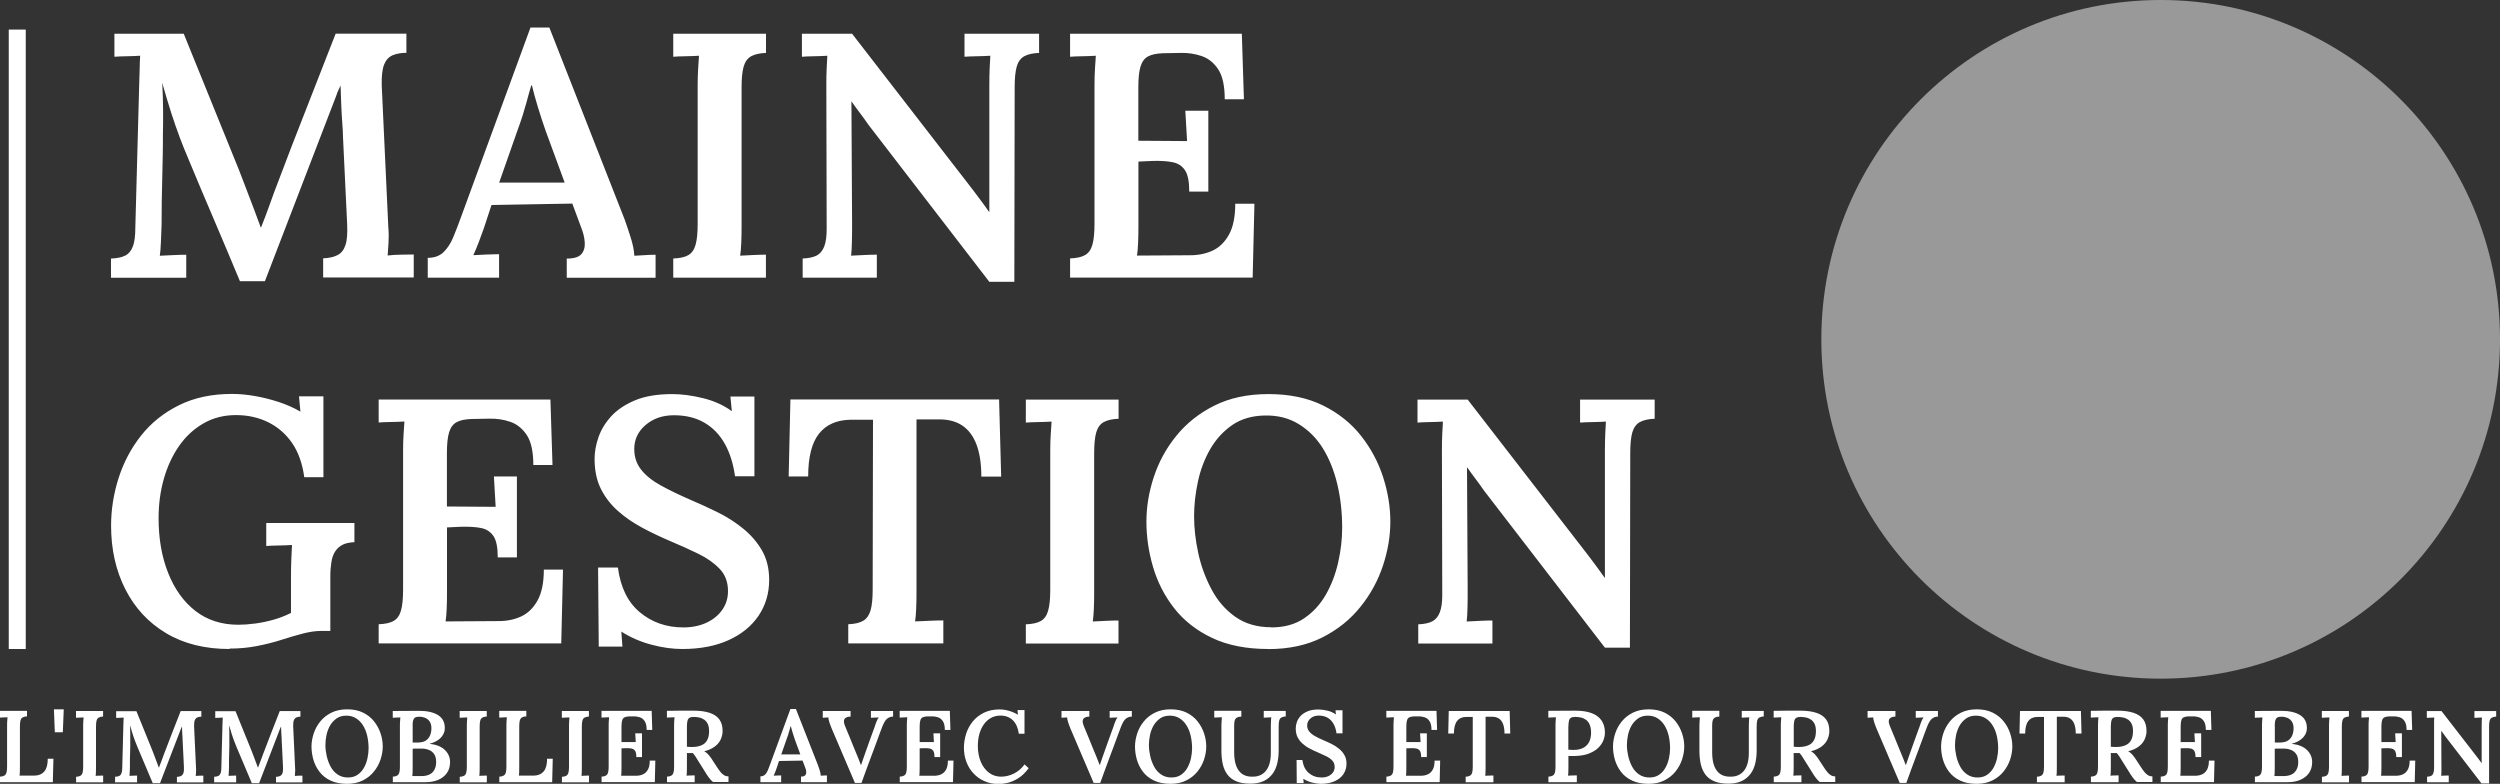
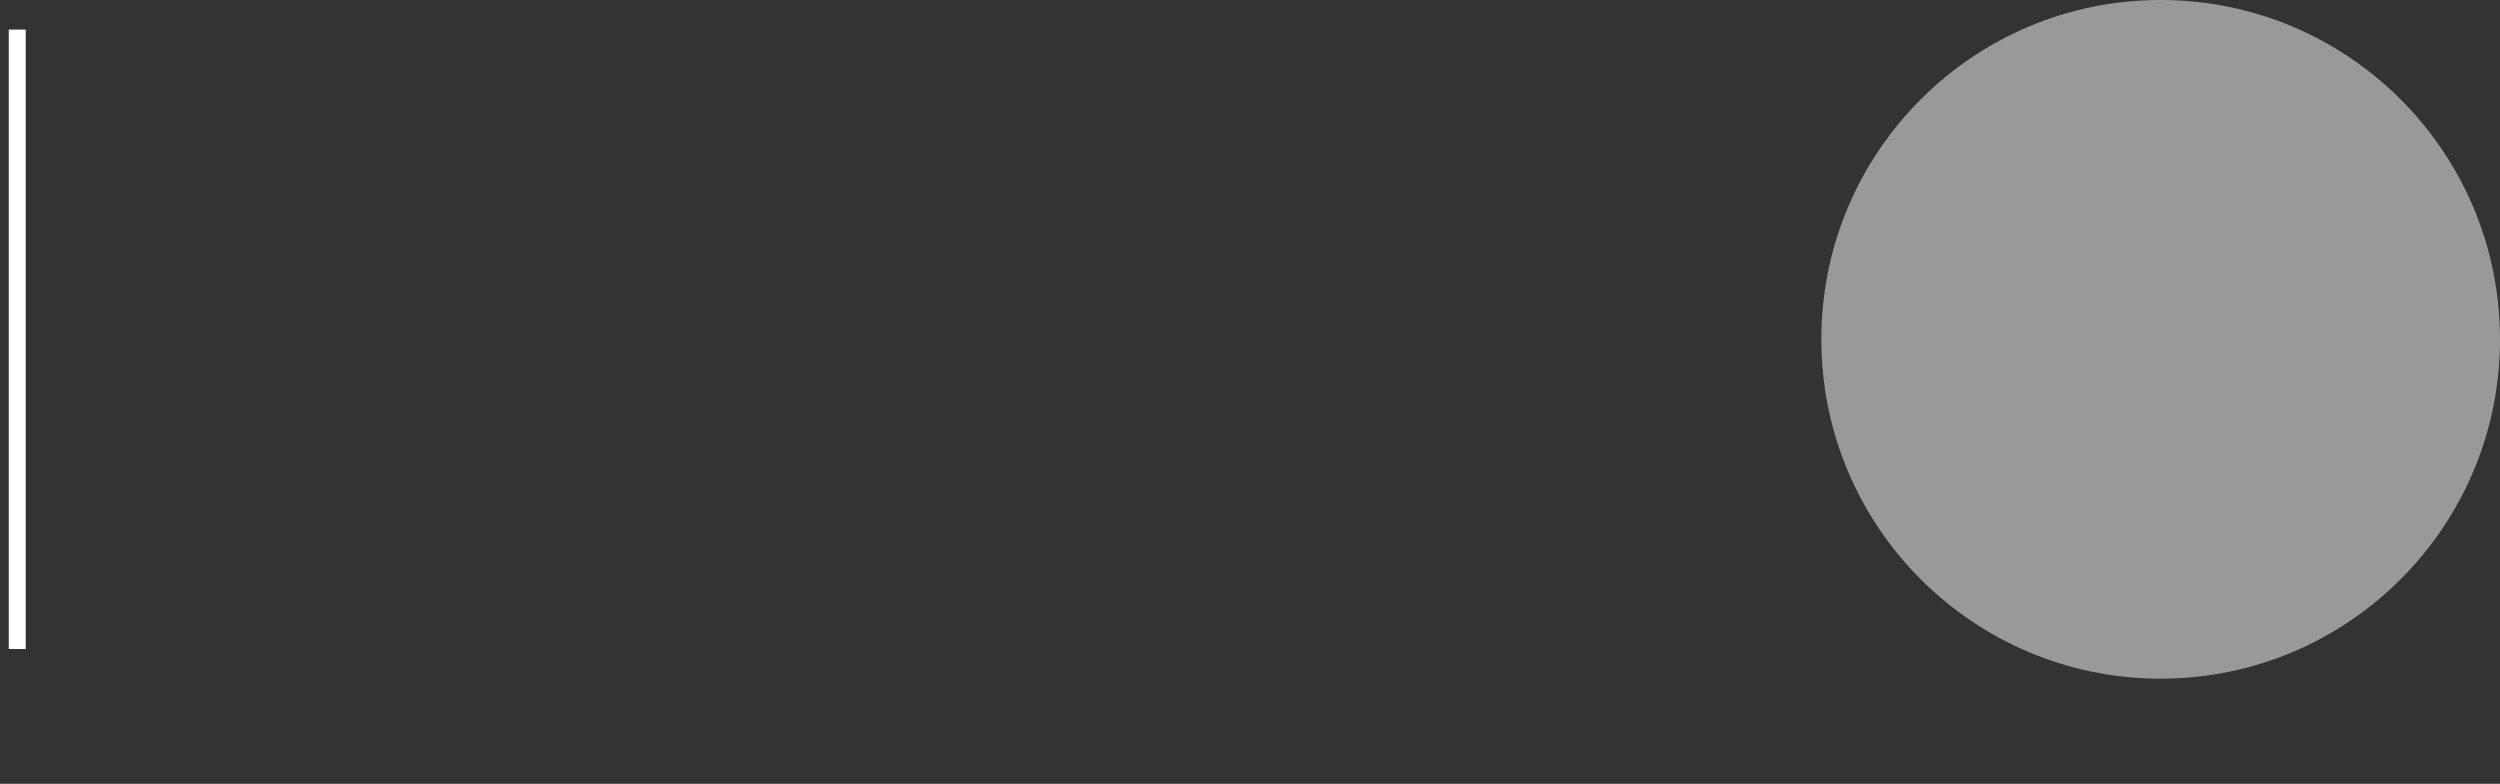
<svg xmlns="http://www.w3.org/2000/svg" id="Calque_2" viewBox="0 0 300 94.06">
  <rect x="0" y="0" width="300" height="94.06" fill="#333333" stroke="none" />
  <defs>
    <style>.cls-1{fill:#fff;}.cls-2{opacity:.5;}</style>
  </defs>
  <g id="Calque_1-2">
-     <path id="id-D6z1nYkh12" class="cls-1" d="M31.8,33.74h-3.01c-1.03-2.48-2.07-4.94-3.11-7.38-1.05-2.44-2.08-4.9-3.11-7.38h0c-.28-.64-.6-1.44-.96-2.38-.36-.95-.72-1.99-1.09-3.14-.36-1.14-.71-2.31-1.05-3.51h0c.06,1.14.09,2.22.1,3.24.01,1.02,0,2-.02,2.95h0c0,.75,0,1.57-.02,2.47s-.03,1.81-.06,2.76c-.03.95-.05,1.9-.06,2.86-.01.96-.02,1.89-.02,2.78h0c-.03.7-.06,1.38-.08,2.05-.03.67-.07,1.21-.13,1.63h0c.5-.03,1.07-.06,1.69-.08.63-.03,1.12-.04,1.48-.04h0v2.76h-9.03v-2.3c.72-.03,1.3-.15,1.71-.36.42-.21.72-.58.92-1.11.2-.53.29-1.28.29-2.26h0l.46-17.01c.03-.7.05-1.37.06-2.01.01-.64.03-1.17.06-1.59h0c-.45.03-.98.05-1.59.06-.61.01-1.11.03-1.5.06h0v-2.76h8.32l6.61,16.3c.28.72.58,1.5.9,2.34.32.84.63,1.66.94,2.47s.57,1.52.79,2.13h.04c.36-.89.71-1.82,1.05-2.78s.67-1.86,1-2.7h0c1.11-2.95,2.25-5.9,3.41-8.84,1.16-2.94,2.32-5.92,3.49-8.93h8.49v2.3c-.64,0-1.19.1-1.65.29-.46.2-.8.56-1.02,1.11-.22.54-.32,1.39-.29,2.53h0l.79,17.01c.06.67.06,1.31.02,1.92-.04.61-.08,1.1-.1,1.46h0c.47-.06,1.02-.09,1.65-.1.63-.01,1.12-.02,1.48-.02h0v2.76h-10.87v-2.3c.7-.03,1.27-.15,1.71-.38.45-.22.77-.62.96-1.19.2-.57.26-1.41.21-2.53h0l-.5-10.49c0-.36-.03-.89-.08-1.59s-.1-1.45-.13-2.26c-.03-.81-.06-1.57-.08-2.3h0c-.08.2-.17.39-.27.59s-.17.39-.23.59h0l-8.57,22.28ZM59.9,33.32h-8.57v-2.38c.78,0,1.41-.22,1.88-.67.47-.45.86-1.04,1.17-1.78.31-.74.63-1.57.96-2.49h0L63.66,3.3h2.26l9.07,23.12c.17.47.39,1.14.67,2.01.28.86.43,1.62.46,2.26h0c.47-.03.93-.06,1.38-.08.45-.03.84-.04,1.17-.04h0v2.76h-10.66v-2.3c.86,0,1.45-.18,1.76-.54.31-.36.44-.84.4-1.42-.04-.59-.19-1.18-.44-1.8h0l-1.05-2.84-9.7.17-.92,2.8c-.17.47-.36,1.01-.59,1.61s-.45,1.14-.67,1.61h0c.5-.03,1.05-.06,1.65-.08s1.08-.04,1.44-.04h0v2.84ZM62.16,15.47l-2.26,6.44h7.86l-2.26-6.15c-.33-.95-.65-1.9-.94-2.86s-.54-1.85-.73-2.65h-.08c-.17.56-.37,1.28-.61,2.17-.24.89-.56,1.91-.98,3.05h0ZM91.92,4.05v2.3c-.75.03-1.34.16-1.78.4-.43.24-.73.65-.9,1.23-.17.59-.25,1.42-.25,2.51h0v16.6c0,.75-.01,1.45-.04,2.09-.03.64-.07,1.14-.13,1.5h0c.47-.03,1.02-.06,1.63-.08.61-.03,1.1-.04,1.46-.04h0v2.76h-11.12v-2.3c.78-.03,1.38-.16,1.8-.4.42-.24.71-.65.88-1.25.17-.6.25-1.43.25-2.49h0V10.2c0-.7.02-1.37.06-2.01.04-.64.08-1.14.1-1.5h0c-.47.03-1.02.05-1.63.06-.61.01-1.1.03-1.46.06h0v-2.76h11.12ZM121.73,33.82h-3.01l-14.51-18.85c-.31-.45-.63-.9-.98-1.36-.35-.46-.69-.93-1.02-1.4h-.04l.08,14.59c0,.75,0,1.48-.02,2.17-.01.7-.05,1.27-.1,1.71h0c.47-.03,1.02-.06,1.63-.08.61-.03,1.1-.04,1.46-.04h0v2.76h-8.9v-2.3c.72-.03,1.29-.15,1.69-.36.4-.21.7-.57.9-1.09.2-.52.29-1.21.29-2.07h0l-.04-17.39c0-.67.01-1.31.04-1.92.03-.61.06-1.11.08-1.5h0c-.45.03-.98.05-1.59.06-.61.01-1.1.03-1.46.06h0v-2.76h6.02l13.75,17.77c.59.75,1.09,1.42,1.53,2.01s.82,1.11,1.15,1.59h.04v-15.22c0-.7.01-1.37.04-2.01.03-.64.06-1.14.08-1.5h0c-.45.03-.98.05-1.59.06-.61.01-1.11.03-1.51.06h0v-2.76h8.95v2.3c-.75.03-1.34.16-1.78.4-.43.24-.73.65-.9,1.23-.17.59-.25,1.42-.25,2.51h0l-.04,23.33ZM145.01,22.99h-2.3c0-1.2-.17-2.06-.52-2.57-.35-.52-.85-.84-1.51-.96-.65-.13-1.44-.17-2.36-.15h0l-1.71.08v7.73c0,.75-.01,1.44-.04,2.07-.03.63-.07,1.12-.13,1.48h0l6.4-.04c.98,0,1.87-.19,2.68-.56.81-.38,1.46-1.02,1.96-1.92.5-.91.75-2.14.75-3.7h2.3l-.21,8.86h-21.91v-2.3c.78-.03,1.38-.16,1.8-.4s.71-.65.88-1.25c.17-.6.25-1.43.25-2.49h0V10.2c0-.7.02-1.37.06-2.01.04-.64.08-1.14.1-1.5h0c-.47.03-1.02.05-1.63.06-.61.01-1.1.03-1.46.06h0v-2.76h20.61l.25,7.86h-2.3c0-1.59-.26-2.78-.77-3.57-.52-.79-1.18-1.33-1.99-1.61-.81-.28-1.64-.4-2.51-.38h0l-2.17.04c-.75.03-1.34.15-1.76.38-.42.22-.72.62-.9,1.19-.18.57-.27,1.41-.27,2.53h0v6.4l5.85.04-.21-3.64h2.76v9.7ZM27.54,77.88h0c-2.95,0-5.49-.63-7.61-1.9s-3.75-3.02-4.89-5.27c-1.14-2.24-1.71-4.79-1.71-7.63h0c0-1.92.3-3.83.9-5.71.6-1.88,1.5-3.58,2.7-5.1,1.2-1.52,2.71-2.73,4.54-3.64,1.83-.91,3.95-1.36,6.38-1.36h0c.84,0,1.74.08,2.72.25.98.17,1.94.41,2.91.73.96.32,1.82.7,2.57,1.15h0l-.17-1.84h2.93v9.7h-2.3c-.22-1.64-.71-3.01-1.46-4.1s-1.71-1.92-2.86-2.49c-1.16-.57-2.45-.86-3.87-.86h0c-1.45,0-2.75.33-3.91,1s-2.13,1.57-2.93,2.72c-.79,1.14-1.4,2.45-1.82,3.93-.42,1.48-.63,3.05-.63,4.72h0c0,2.45.38,4.65,1.15,6.58.77,1.94,1.86,3.46,3.28,4.56,1.42,1.1,3.14,1.65,5.14,1.65h0c.61,0,1.3-.05,2.05-.15.75-.1,1.5-.26,2.26-.48s1.42-.49,2.01-.79h0v-4.31c0-.72.01-1.44.04-2.13.03-.7.06-1.27.08-1.71h0c-.47.03-1.02.05-1.63.06-.61.01-1.1.03-1.46.06h0v-2.76h10.58v2.3c-.59.03-1.06.13-1.42.31-.36.18-.65.45-.88.79s-.38.77-.46,1.28c-.08.5-.13,1.07-.13,1.71h0v6.56h-1.05c-.67,0-1.41.1-2.22.31s-1.69.47-2.63.77h0c-.86.28-1.83.52-2.88.73-1.06.21-2.16.31-3.3.31ZM62.03,66.89h-2.3c0-1.2-.17-2.06-.52-2.57s-.85-.84-1.5-.96c-.65-.13-1.44-.17-2.36-.15h0l-1.71.08v7.73c0,.75-.01,1.44-.04,2.07-.03.63-.07,1.12-.13,1.48h0l6.4-.04c.98,0,1.87-.19,2.68-.56.81-.38,1.46-1.02,1.96-1.92.5-.91.75-2.14.75-3.7h2.3l-.21,8.86h-21.91v-2.3c.78-.03,1.38-.16,1.8-.4.42-.24.71-.65.88-1.25.17-.6.25-1.43.25-2.49h0v-16.68c0-.7.02-1.37.06-2.01s.08-1.14.1-1.5h0c-.47.03-1.02.05-1.63.06-.61.01-1.1.03-1.46.06h0v-2.76h20.61l.25,7.86h-2.3c0-1.59-.26-2.78-.77-3.57-.52-.79-1.18-1.33-1.99-1.61-.81-.28-1.64-.4-2.51-.38h0l-2.17.04c-.75.03-1.34.15-1.76.38-.42.22-.72.62-.9,1.19-.18.57-.27,1.41-.27,2.53h0v6.4l5.85.04-.21-3.64h2.76v9.7ZM90.54,57.15h-2.34c-.2-1.48-.6-2.77-1.21-3.87-.61-1.1-1.43-1.95-2.45-2.55-1.02-.6-2.24-.9-3.66-.9h0c-1.37,0-2.5.39-3.41,1.17-.91.78-1.36,1.74-1.36,2.88h0c0,.95.27,1.77.82,2.47.54.7,1.33,1.33,2.36,1.9s2.26,1.16,3.68,1.78h0c1.06.45,2.13.94,3.22,1.48,1.09.54,2.09,1.19,3.01,1.94s1.67,1.62,2.24,2.61.86,2.17.86,3.53h0c0,1.62-.43,3.05-1.28,4.31-.85,1.25-2.06,2.23-3.62,2.93-1.56.7-3.4,1.05-5.52,1.05h0c-1.17,0-2.41-.17-3.72-.52-1.31-.35-2.51-.87-3.6-1.57h0l.13,1.8h-2.84l-.08-9.49h2.38c.31,2.37,1.18,4.16,2.63,5.37s3.19,1.82,5.23,1.82h0c1.03,0,1.95-.19,2.76-.56.81-.38,1.44-.89,1.9-1.55.46-.65.69-1.4.69-2.24h0c0-1.09-.33-1.98-1-2.68-.67-.7-1.52-1.3-2.55-1.8-1.03-.5-2.1-.99-3.22-1.46h0c-1.25-.53-2.44-1.09-3.55-1.69-1.11-.6-2.1-1.28-2.95-2.05-.85-.77-1.52-1.65-2.01-2.65-.49-1-.73-2.19-.73-3.55h0c0-.81.15-1.67.46-2.57.31-.91.82-1.75,1.53-2.53.71-.78,1.67-1.42,2.86-1.92s2.69-.75,4.47-.75h0c1.11,0,2.33.16,3.66.48,1.32.32,2.49.84,3.49,1.57h0l-.17-1.76h2.88v9.57ZM120.14,57.19h-2.38c0-1.56-.2-2.85-.59-3.87-.39-1.02-.97-1.78-1.73-2.28-.77-.5-1.73-.74-2.91-.71h-2.55v20.65c0,.75-.01,1.45-.04,2.09-.03.64-.07,1.14-.13,1.5h0c.53-.03,1.14-.06,1.82-.08.68-.03,1.21-.04,1.57-.04h0v2.76h-11.41v-2.3c.78-.03,1.38-.17,1.8-.42.42-.25.71-.67.88-1.25.17-.59.25-1.41.25-2.47h0l.04-20.4h-2.72c-1.64.03-2.9.59-3.76,1.67-.86,1.09-1.3,2.8-1.3,5.14h-2.34l.21-9.24h25.04l.25,9.24ZM134.23,47.95v2.3c-.75.03-1.34.16-1.78.4-.43.24-.73.65-.9,1.23-.17.59-.25,1.42-.25,2.51h0v16.6c0,.75-.01,1.45-.04,2.09-.03.64-.07,1.14-.13,1.5h0c.47-.03,1.02-.06,1.63-.08.61-.03,1.1-.04,1.46-.04h0v2.76h-11.12v-2.3c.78-.03,1.38-.16,1.8-.4s.71-.65.88-1.25c.17-.6.25-1.43.25-2.49h0v-16.68c0-.7.02-1.37.06-2.01s.08-1.14.1-1.5h0c-.47.03-1.02.05-1.63.06-.61.01-1.1.03-1.46.06h0v-2.76h11.12ZM152.2,77.88h0c-2.65,0-4.91-.45-6.77-1.34-1.87-.89-3.38-2.08-4.54-3.57-1.16-1.49-2-3.14-2.53-4.95-.53-1.81-.79-3.62-.79-5.43h0c0-1.76.29-3.53.88-5.33.59-1.8,1.48-3.45,2.7-4.95,1.21-1.5,2.74-2.72,4.58-3.64,1.84-.92,4-1.38,6.48-1.38h0c2.54,0,4.73.46,6.58,1.38s3.37,2.14,4.56,3.66,2.06,3.17,2.63,4.95c.57,1.78.86,3.55.86,5.31h0c0,1.73-.29,3.48-.88,5.27-.59,1.78-1.48,3.44-2.7,4.95-1.21,1.52-2.74,2.75-4.58,3.68-1.84.93-4,1.4-6.48,1.4ZM152.54,75.29h0c1.56,0,2.88-.36,3.95-1.09,1.07-.72,1.94-1.67,2.61-2.84.67-1.17,1.16-2.46,1.48-3.87.32-1.41.48-2.79.48-4.16h0c0-1.87-.2-3.62-.59-5.25-.39-1.63-.97-3.06-1.73-4.29-.77-1.23-1.73-2.19-2.91-2.91s-2.52-1.05-4.06-1.02h0c-1.53.03-2.84.41-3.91,1.15-1.07.74-1.95,1.7-2.63,2.88-.68,1.18-1.18,2.49-1.48,3.91-.31,1.42-.46,2.81-.46,4.18h0c0,1.39.17,2.86.5,4.39.33,1.53.86,2.98,1.59,4.35.72,1.37,1.68,2.47,2.86,3.3s2.61,1.25,4.29,1.25ZM195.6,77.72h-3.01l-14.51-18.85c-.31-.45-.63-.9-.98-1.36-.35-.46-.69-.93-1.02-1.4h-.04l.08,14.59c0,.75,0,1.48-.02,2.17-.01.7-.05,1.27-.1,1.71h0c.47-.03,1.02-.06,1.63-.08.61-.03,1.1-.04,1.46-.04h0v2.76h-8.9v-2.3c.72-.03,1.29-.15,1.69-.36.4-.21.7-.57.9-1.09.2-.52.29-1.21.29-2.07h0l-.04-17.39c0-.67.01-1.31.04-1.92.03-.61.06-1.11.08-1.5h0c-.45.03-.98.05-1.59.06-.61.01-1.1.03-1.46.06h0v-2.76h6.02l13.75,17.77c.59.75,1.09,1.42,1.53,2.01.43.59.82,1.11,1.15,1.59h.04v-15.22c0-.7.01-1.37.04-2.01s.06-1.14.08-1.5h0c-.45.03-.98.05-1.59.06-.61.01-1.11.03-1.51.06h0v-2.76h8.95v2.3c-.75.03-1.34.16-1.78.4-.43.24-.73.65-.9,1.23-.17.59-.25,1.42-.25,2.51h0l-.04,23.33Z" />
    <rect id="id-tBXipXk0b" class="cls-1" x="1.05" y="3.55" width="2.04" height="74.33" />
-     <path id="id-D-YM9nyY441" class="cls-1" d="M6.35,93.86H0v-.67c.23,0,.4-.05.52-.12.12-.07.21-.19.26-.37.05-.17.07-.42.07-.73h0v-4.87c0-.2,0-.4.02-.59.01-.19.02-.33.03-.44h0c-.14,0-.3.01-.48.02-.18,0-.32.01-.43.02h0v-.81h3.25v.67c-.22,0-.39.05-.52.12-.13.07-.21.19-.26.36-.05.17-.07.41-.07.73h0v4.86c0,.22,0,.42-.01.6,0,.18-.02.33-.04.43h1.86c.49-.02.87-.19,1.13-.51.27-.33.4-.83.4-1.51h.68l-.07,2.79ZM7.54,87.87h-.96l-.11-2.75h1.18l-.11,2.75ZM12.37,85.32v.67c-.22,0-.39.05-.52.12-.13.07-.21.19-.26.36-.05.17-.07.41-.07.73h0v4.85c0,.22,0,.42-.01.61,0,.19-.02.33-.04.44h0c.14,0,.3-.02.48-.02.18,0,.32-.01.43-.01h0v.81h-3.25v-.67c.23,0,.4-.05.52-.12.12-.07.21-.19.26-.37.05-.17.07-.42.07-.73h0v-4.87c0-.2,0-.4.02-.59.01-.19.02-.33.03-.44h0c-.14,0-.3.01-.48.02-.18,0-.32.01-.43.02h0v-.81h3.25ZM19.21,93.98h-.88c-.3-.72-.6-1.44-.91-2.15-.31-.71-.61-1.43-.91-2.15h0c-.08-.19-.17-.42-.28-.7-.11-.28-.21-.58-.32-.92s-.21-.68-.31-1.03h0c.02.33.03.65.03.95,0,.3,0,.58,0,.86h0c0,.22,0,.46,0,.72,0,.26-.01.53-.02.81,0,.28-.01.56-.02.84,0,.28,0,.55,0,.81h0c0,.2-.02.4-.02.6,0,.2-.02.35-.04.48h0c.15,0,.31-.02.49-.02.18,0,.33-.01.43-.01h0v.81h-2.64v-.67c.21,0,.38-.04.5-.1.12-.06.21-.17.27-.32.06-.15.09-.37.09-.66h0l.13-4.97c0-.2.01-.4.02-.59,0-.19.01-.34.02-.46h0c-.13,0-.28.01-.46.02-.18,0-.33.01-.44.02h0v-.81h2.43l1.93,4.76c.08.21.17.44.26.68.09.24.19.48.27.72s.17.44.23.62h.01c.11-.26.21-.53.31-.81.1-.28.2-.54.29-.79h0c.33-.86.66-1.72.99-2.58.34-.86.68-1.73,1.02-2.61h2.48v.67c-.19,0-.35.03-.48.09-.13.06-.23.16-.3.32-.07.16-.09.4-.09.74h0l.23,4.97c.02.2.02.38,0,.56-.01.18-.02.32-.03.43h0c.14-.02.3-.03.48-.03.18,0,.33,0,.43,0h0v.81h-3.17v-.67c.2,0,.37-.04.5-.11s.22-.18.28-.35c.06-.17.08-.41.06-.74h0l-.15-3.06c0-.11,0-.26-.02-.46s-.03-.42-.04-.66-.02-.46-.02-.67h0c-.02.06-.05.11-.08.17-.03.06-.05.11-.07.17h0l-2.5,6.5ZM31.1,93.98h-.88c-.3-.72-.6-1.44-.91-2.15-.31-.71-.61-1.43-.91-2.15h0c-.08-.19-.17-.42-.28-.7-.11-.28-.21-.58-.32-.92-.11-.33-.21-.68-.31-1.03h0c.02.33.03.65.03.95,0,.3,0,.58,0,.86h0c0,.22,0,.46,0,.72s-.01.53-.02.81c0,.28-.01.56-.02.84,0,.28,0,.55,0,.81h0c0,.2-.02.4-.02.6,0,.2-.02.35-.04.48h0c.15,0,.31-.02.49-.02.18,0,.33-.01.43-.01h0v.81h-2.64v-.67c.21,0,.38-.04.5-.1.12-.06.21-.17.27-.32.06-.15.09-.37.09-.66h0l.13-4.97c0-.2.01-.4.02-.59,0-.19.01-.34.02-.46h0c-.13,0-.28.01-.46.02-.18,0-.33.01-.44.02h0v-.81h2.43l1.93,4.76c.08.21.17.44.26.68.09.24.19.48.27.72s.17.44.23.62h.01c.11-.26.21-.53.31-.81.1-.28.2-.54.29-.79h0c.33-.86.66-1.72.99-2.58.34-.86.68-1.73,1.02-2.61h2.48v.67c-.19,0-.35.03-.48.09-.13.06-.23.16-.3.32-.07.16-.09.4-.09.74h0l.23,4.97c.02.2.02.38,0,.56-.01.18-.02.32-.03.43h0c.14-.02.3-.03.48-.03.18,0,.33,0,.43,0h0v.81h-3.17v-.67c.2,0,.37-.04.5-.11s.22-.18.28-.35c.06-.17.08-.41.06-.74h0l-.15-3.06c0-.11,0-.26-.02-.46s-.03-.42-.04-.66c0-.24-.02-.46-.02-.67h0c-.02.06-.05.11-.08.17-.03.06-.05.11-.07.17h0l-2.5,6.5ZM41.65,94.06h0c-.77,0-1.43-.13-1.98-.39-.55-.26-.99-.61-1.32-1.04-.34-.44-.58-.92-.74-1.45-.15-.53-.23-1.06-.23-1.59h0c0-.51.09-1.03.26-1.56.17-.52.43-1.01.79-1.45.35-.44.8-.79,1.34-1.06s1.17-.4,1.89-.4h0c.74,0,1.38.13,1.92.4s.98.62,1.33,1.07.6.93.77,1.45c.17.52.25,1.04.25,1.55h0c0,.5-.09,1.02-.26,1.54-.17.52-.43,1-.79,1.45-.35.44-.8.8-1.34,1.07-.54.27-1.17.41-1.89.41ZM41.75,93.3h0c.46,0,.84-.11,1.15-.32.31-.21.57-.49.76-.83.2-.34.34-.72.43-1.13.09-.41.14-.82.14-1.21h0c0-.55-.06-1.06-.17-1.53-.11-.48-.28-.89-.51-1.25-.22-.36-.51-.64-.85-.85s-.74-.31-1.18-.3h0c-.45,0-.83.12-1.14.34-.31.22-.57.5-.77.84-.2.35-.34.73-.43,1.14s-.13.82-.13,1.22h0c0,.41.05.83.15,1.28.1.45.25.87.46,1.27.21.4.49.72.84.96.35.24.76.37,1.25.37ZM51.09,93.86h-3.95v-.67c.23,0,.4-.05.52-.12.12-.07.21-.2.26-.37.05-.17.07-.42.07-.74h0v-4.82c0-.22,0-.42.02-.61.01-.19.02-.33.03-.44h0c-.14,0-.3.01-.48.02-.18,0-.32.01-.43.02h0v-.81c.52,0,1.05-.01,1.57-.01s1.06,0,1.6-.01h0c.96,0,1.72.17,2.28.52.56.36.83.91.79,1.65h0c0,.24-.08.48-.22.72-.14.24-.34.45-.61.63-.27.19-.61.33-1.01.43h0c.84.1,1.46.35,1.87.76.41.41.61.89.61,1.43h0c0,.52-.13.96-.38,1.32-.25.36-.6.63-1.04.82-.44.19-.95.28-1.51.28h0ZM49.48,93.12h0c.14,0,.28.01.43.01s.29,0,.43,0c.14,0,.26,0,.35,0h0c.54-.02.95-.17,1.23-.47.28-.3.42-.7.42-1.2h0c0-.41-.08-.74-.25-.98-.17-.24-.38-.4-.65-.5-.26-.1-.55-.15-.85-.15h0c-.22,0-.41,0-.57,0-.16,0-.33,0-.5.02h0v2.25c0,.22,0,.42-.01.6,0,.18-.02.32-.04.43ZM49.52,87.09v2.01h.72c.38-.02.68-.1.9-.26.22-.16.38-.37.48-.62s.15-.53.15-.84h0c0-.36-.09-.64-.24-.84-.15-.2-.34-.34-.56-.42s-.45-.12-.68-.11h0c-.17,0-.31.02-.43.07-.11.05-.2.15-.26.31-.06.15-.09.39-.09.7h0ZM58.41,85.32v.67c-.22,0-.39.05-.52.12-.13.07-.21.19-.26.36-.05.17-.07.41-.07.73h0v4.85c0,.22,0,.42-.01.61,0,.19-.02.33-.04.44h0c.14,0,.3-.02.48-.02.18,0,.32-.01.43-.01h0v.81h-3.25v-.67c.23,0,.4-.05.52-.12.12-.07.21-.19.26-.37.05-.17.07-.42.07-.73h0v-4.87c0-.2,0-.4.02-.59.01-.19.02-.33.03-.44h0c-.14,0-.3.01-.48.02-.18,0-.32.01-.43.02h0v-.81h3.25ZM66.27,93.86h-6.35v-.67c.23,0,.4-.05.52-.12s.21-.19.26-.37c.05-.17.07-.42.07-.73h0v-4.87c0-.2,0-.4.02-.59.01-.19.02-.33.03-.44h0c-.14,0-.3.01-.48.02-.18,0-.32.01-.43.02h0v-.81h3.25v.67c-.22,0-.39.05-.52.12-.13.07-.21.19-.26.36-.05.17-.07.41-.07.73h0v4.86c0,.22,0,.42-.01.6,0,.18-.02.33-.04.43h1.86c.49-.02.87-.19,1.13-.51.27-.33.4-.83.4-1.51h.68l-.07,2.79ZM70.67,85.32v.67c-.22,0-.39.05-.52.12-.13.07-.21.19-.26.36-.05.17-.07.41-.07.73h0v4.85c0,.22,0,.42-.01.61,0,.19-.02.33-.04.44h0c.14,0,.3-.02.48-.02.18,0,.32-.01.43-.01h0v.81h-3.25v-.67c.23,0,.4-.05.52-.12s.21-.19.26-.37c.05-.17.07-.42.07-.73h0v-4.87c0-.2,0-.4.02-.59.01-.19.02-.33.03-.44h0c-.14,0-.3.01-.48.02-.18,0-.32.01-.43.02h0v-.81h3.25ZM77.03,90.85h-.67c0-.35-.05-.6-.15-.75-.1-.15-.25-.24-.44-.28-.19-.04-.42-.05-.69-.04h0l-.5.02v2.26c0,.22,0,.42-.01.6,0,.18-.02.33-.04.43h1.87c.28-.01.55-.07.78-.18.24-.11.43-.3.57-.56.15-.26.22-.62.22-1.08h.67l-.06,2.59h-6.39v-.67c.23,0,.4-.05.52-.12.12-.07.21-.19.26-.37.05-.17.07-.42.07-.73h0v-4.87c0-.2,0-.4.02-.59.01-.19.02-.33.03-.44h0c-.14,0-.3.01-.48.02-.18,0-.32.01-.43.02h0v-.81h6.02l.07,2.29h-.67c0-.46-.08-.81-.23-1.04-.15-.23-.34-.39-.58-.47-.24-.08-.48-.12-.73-.11h-.63c-.22.02-.39.06-.51.12-.12.07-.21.18-.26.35-.05.17-.08.41-.08.74h0v1.87h1.71s-.06-1.05-.06-1.05h.81v2.83ZM83.37,93.86h-3.33v-.67c.23,0,.4-.05.52-.12s.21-.19.26-.37c.05-.17.07-.42.07-.73h0v-4.87c0-.2,0-.4.02-.59.01-.19.02-.33.03-.44h0c-.14,0-.3.01-.48.02-.18,0-.32.01-.43.02h0v-.81c.54,0,1.08-.01,1.62-.02.54,0,1.08,0,1.62,0h0c.74,0,1.37.09,1.89.26.52.17.91.44,1.17.8.26.36.39.84.38,1.42h0c0,.33-.09.66-.23.98-.15.32-.38.6-.7.84s-.74.44-1.27.57h0c.15.08.3.2.45.35.14.15.27.33.4.51h0l.66,1.01c.16.25.31.46.45.63.14.17.28.29.43.38.15.09.32.13.52.14h0v.67h-1.86c-.17-.14-.33-.31-.48-.51s-.31-.44-.47-.71h0l-.88-1.4c-.11-.17-.21-.33-.3-.48-.09-.15-.2-.28-.31-.38h0c-.13,0-.25.01-.35.01-.11,0-.22,0-.34-.01h0v1.66c0,.23,0,.44-.01.62,0,.19-.02.33-.04.44h0c.09,0,.2-.01.32-.02.13,0,.25,0,.37-.01.12,0,.22,0,.29,0h0v.81ZM83.06,89.64h0c.46,0,.83-.08,1.13-.21.3-.13.52-.33.67-.61.15-.28.23-.63.23-1.06h0c0-.37-.05-.66-.16-.89-.11-.23-.26-.4-.44-.52-.18-.12-.38-.21-.6-.25-.22-.04-.43-.07-.64-.07h0c-.21,0-.38.03-.5.1-.12.07-.21.18-.25.35-.04.17-.07.39-.07.68h0v2.45c.1,0,.2.02.31.02.11,0,.22.01.33.01ZM93.75,93.86h-2.5v-.7c.23,0,.41-.07.55-.2.14-.13.25-.3.34-.52.09-.22.18-.46.28-.73h0l2.43-6.63h.66l2.65,6.75c.05.14.11.33.2.59.08.25.13.47.13.66h0c.14,0,.27-.02.4-.02.13,0,.24-.01.34-.01h0v.81h-3.11v-.67c.25,0,.42-.05.51-.16.09-.11.13-.24.12-.41-.01-.17-.05-.35-.13-.52h0l-.31-.83-2.83.05-.27.82c-.05.14-.11.29-.17.47-.07.17-.13.33-.2.47h0c.15,0,.31-.02.48-.02.17,0,.32-.01.42-.01h0v.83ZM94.41,88.65l-.66,1.88h2.29l-.66-1.79c-.1-.28-.19-.56-.27-.84s-.16-.54-.21-.77h-.02c-.05.16-.11.37-.18.63-.07.26-.16.56-.29.89h0ZM103.37,93.95h-.78l-2.79-6.53c-.11-.28-.21-.53-.28-.76-.07-.23-.11-.42-.12-.57h0c-.13,0-.25.01-.36.02-.11,0-.21.01-.31.02h0v-.81h3.34v.67c-.34,0-.58.1-.71.26-.13.17-.12.44.02.81h0c.2.46.38.92.57,1.38.18.46.37.92.57,1.4h0c.16.38.31.73.43,1.04s.25.61.36.92h.02c.09-.26.18-.53.28-.82.1-.29.2-.58.31-.88h0c.15-.41.29-.8.41-1.15.12-.35.24-.67.35-.97.11-.3.22-.58.31-.85h0c.05-.16.11-.35.2-.56s.17-.37.26-.48h0c-.14,0-.3.01-.49.02-.19,0-.34.01-.45.02h0v-.81h2.66v.67c-.31,0-.56.11-.76.29-.2.19-.38.51-.56.98h0c-.1.25-.2.51-.29.77-.1.26-.2.54-.31.84-.11.29-.22.61-.35.95-.13.34-.27.72-.42,1.12-.15.41-.32.86-.5,1.35-.18.5-.38,1.05-.6,1.65h0ZM112.81,90.85h-.67c0-.35-.05-.6-.15-.75s-.25-.24-.44-.28c-.19-.04-.42-.05-.69-.04h0l-.5.02v2.26c0,.22,0,.42-.01.6,0,.18-.02.33-.04.43h1.87c.28-.01.55-.07.78-.18s.43-.3.57-.56.22-.62.22-1.08h.67l-.06,2.59h-6.39v-.67c.23,0,.4-.05.52-.12s.21-.19.26-.37c.05-.17.07-.42.07-.73h0v-4.87c0-.2,0-.4.02-.59.01-.19.02-.33.03-.44h0c-.14,0-.3.01-.48.02-.18,0-.32.01-.43.02h0v-.81h6.02l.07,2.29h-.67c0-.46-.08-.81-.23-1.04-.15-.23-.34-.39-.58-.47s-.48-.12-.73-.11h-.63c-.22.02-.39.06-.51.12-.12.07-.21.18-.26.35-.05.17-.08.41-.08.74h0v1.87h1.71s-.06-1.05-.06-1.05h.81v2.83ZM122.93,88.05h-.67c-.1-.71-.34-1.25-.72-1.62-.38-.37-.88-.56-1.49-.56h0c-.43,0-.82.1-1.15.29-.34.19-.62.45-.85.78-.23.33-.41.71-.53,1.15-.12.44-.18.9-.18,1.4h0c0,.72.12,1.36.35,1.92.23.55.56.99.98,1.31.42.32.91.48,1.47.48h0c.52,0,1.04-.13,1.54-.38.51-.26.93-.62,1.26-1.09h0l.5.45c-.38.52-.79.92-1.22,1.19-.43.27-.85.46-1.26.56s-.78.15-1.12.15h0c-.63,0-1.19-.11-1.7-.34-.51-.22-.95-.53-1.32-.93-.37-.39-.65-.85-.85-1.38-.2-.52-.3-1.09-.3-1.7h0c0-.56.09-1.11.26-1.66.17-.55.44-1.04.79-1.48.35-.44.8-.79,1.34-1.06.54-.26,1.16-.4,1.87-.4h0c.36,0,.73.05,1.12.16.39.11.76.27,1.1.48h0l-.05-.56h.84v2.84ZM132.02,93.95h-.78l-2.79-6.53c-.11-.28-.21-.53-.28-.76-.07-.23-.11-.42-.12-.57h0c-.13,0-.25.01-.36.02-.11,0-.21.01-.31.02h0v-.81h3.34v.67c-.34,0-.58.1-.71.26-.13.17-.12.44.02.81h0c.2.46.38.92.57,1.38.18.46.37.92.57,1.4h0c.16.38.31.73.43,1.04s.25.61.36.92h.02c.09-.26.18-.53.28-.82s.2-.58.31-.88h0c.15-.41.29-.8.41-1.15.12-.35.24-.67.35-.97s.22-.58.31-.85h0c.05-.16.11-.35.2-.56s.17-.37.26-.48h0c-.14,0-.3.01-.49.02-.19,0-.34.01-.45.02h0v-.81h2.66v.67c-.31,0-.56.11-.76.29s-.38.51-.56.98h0c-.1.25-.2.51-.29.77-.1.26-.2.54-.31.84-.11.29-.22.61-.35.95-.13.34-.27.72-.42,1.12-.15.41-.32.86-.5,1.35-.18.5-.38,1.05-.6,1.65h0ZM140.47,94.06h0c-.77,0-1.43-.13-1.98-.39-.55-.26-.99-.61-1.32-1.04-.34-.44-.58-.92-.74-1.45-.15-.53-.23-1.06-.23-1.59h0c0-.51.09-1.03.26-1.56.17-.52.43-1.01.79-1.45.35-.44.8-.79,1.34-1.06.54-.27,1.17-.4,1.89-.4h0c.74,0,1.38.13,1.92.4.54.27.98.62,1.33,1.07s.6.93.77,1.45c.17.52.25,1.04.25,1.55h0c0,.5-.09,1.02-.26,1.54-.17.52-.43,1-.79,1.45-.35.44-.8.8-1.34,1.07-.54.27-1.17.41-1.89.41ZM140.57,93.3h0c.46,0,.84-.11,1.15-.32.31-.21.57-.49.76-.83s.34-.72.43-1.13c.09-.41.14-.82.14-1.21h0c0-.55-.06-1.06-.17-1.53-.11-.48-.28-.89-.51-1.25-.22-.36-.51-.64-.85-.85s-.74-.31-1.18-.3h0c-.45,0-.83.12-1.14.34-.31.22-.57.5-.77.84-.2.35-.34.73-.43,1.14s-.13.82-.13,1.22h0c0,.41.05.83.15,1.28.1.45.25.87.46,1.27.21.4.49.72.84.96.35.24.76.37,1.25.37ZM148.96,85.32v.67c-.21,0-.38.04-.51.11s-.22.17-.27.31-.08.34-.08.6h0v3.27c0,.49.05.91.14,1.28.09.36.23.67.41.91.18.24.4.43.67.55.26.12.57.18.92.18h0c.49.02.9-.09,1.24-.31.34-.22.59-.54.76-.96.17-.42.26-.94.26-1.55h0v-3.27c.01-.2.02-.4.02-.59,0-.19.02-.33.04-.44h0c-.14,0-.3.01-.48.02-.18,0-.32.01-.43.02h0v-.81h2.64v.67c-.22,0-.39.05-.52.12-.13.07-.21.19-.26.36-.05.17-.07.41-.07.73h0v2.98c-.01.64-.09,1.21-.24,1.69-.15.48-.37.89-.67,1.21-.29.33-.65.57-1.06.73s-.89.24-1.42.24h0c-.68,0-1.24-.09-1.69-.28-.45-.19-.81-.46-1.07-.81-.26-.35-.45-.77-.56-1.26-.11-.48-.16-1.03-.16-1.63h0v-2.79c0-.21,0-.43.02-.67.01-.23.02-.41.03-.53h0c-.14,0-.3.01-.48.02-.18,0-.32.01-.43.02h0v-.81h3.25ZM161.06,88h-.68c-.06-.43-.17-.81-.35-1.13s-.42-.57-.71-.74c-.3-.17-.65-.26-1.07-.26h0c-.4,0-.73.11-.99.34-.26.23-.4.51-.4.84h0c0,.28.08.52.24.72.16.2.39.39.69.56s.66.34,1.07.52h0c.31.13.62.27.94.43.32.16.61.35.88.57s.49.47.65.76c.17.29.25.63.25,1.03h0c0,.47-.12.89-.37,1.26-.25.37-.6.65-1.06.85-.46.2-.99.31-1.61.31h0c-.34,0-.7-.05-1.09-.15-.38-.1-.73-.25-1.05-.46h0l.04.52h-.83l-.02-2.77h.7c.09.69.35,1.21.77,1.57.42.35.93.53,1.53.53h0c.3,0,.57-.05.81-.16s.42-.26.56-.45c.13-.19.2-.41.2-.65h0c0-.32-.1-.58-.29-.78-.2-.2-.44-.38-.74-.52-.3-.15-.61-.29-.94-.43h0c-.37-.15-.71-.32-1.04-.49-.33-.17-.61-.37-.86-.6-.25-.22-.44-.48-.59-.77-.14-.29-.21-.64-.21-1.04h0c0-.24.04-.49.13-.75.09-.26.24-.51.45-.74.21-.23.49-.41.84-.56s.79-.22,1.31-.22h0c.33,0,.68.05,1.07.14.39.09.73.25,1.02.46h0l-.05-.51h.84v2.79ZM171.21,90.85h-.67c0-.35-.05-.6-.15-.75-.1-.15-.25-.24-.44-.28-.19-.04-.42-.05-.69-.04h0l-.5.02v2.26c0,.22,0,.42-.01.6,0,.18-.02.33-.04.43h1.87c.28-.01.55-.07.78-.18.24-.11.43-.3.57-.56.15-.26.22-.62.22-1.08h.67l-.06,2.59h-6.39v-.67c.23,0,.4-.05.52-.12.12-.07.21-.19.26-.37.05-.17.07-.42.07-.73h0v-4.87c0-.2,0-.4.02-.59.01-.19.02-.33.03-.44h0c-.14,0-.3.01-.48.02-.18,0-.32.01-.43.02h0v-.81h6.02l.07,2.29h-.67c0-.46-.08-.81-.23-1.04-.15-.23-.34-.39-.58-.47-.24-.08-.48-.12-.73-.11h-.63c-.22.02-.39.06-.51.12-.12.07-.21.18-.26.35-.05.17-.08.41-.08.74h0v1.87h1.71s-.06-1.05-.06-1.05h.81v2.83ZM181.24,88.02h-.7c0-.46-.06-.83-.17-1.13s-.28-.52-.51-.67c-.22-.15-.51-.22-.85-.21h-.74v6.03c0,.22,0,.42-.01.61,0,.19-.02.33-.04.44h0c.15,0,.33-.02.53-.02.2,0,.35-.01.46-.01h0v.81h-3.33v-.67c.23,0,.4-.05.52-.12.12-.07.21-.2.26-.37.05-.17.07-.41.07-.72h0v-5.96s-.78,0-.78,0c-.48,0-.85.17-1.1.49-.25.32-.38.82-.38,1.5h-.68l.06-2.7h7.31l.07,2.7ZM185.81,93.86v-.67c.23,0,.4-.05.52-.12s.21-.19.26-.37c.05-.17.07-.42.07-.73h0v-4.87c0-.2,0-.4.02-.59.01-.19.02-.33.03-.44h0c-.14,0-.3.01-.48.02-.18,0-.32.01-.43.02h0v-.81c.53,0,1.06-.01,1.6-.01s1.07,0,1.61-.01h0c.74,0,1.38.08,1.92.27s.95.48,1.23.87.43.88.43,1.49h0c0,.33-.07.65-.2.97-.13.32-.35.62-.63.89-.29.27-.67.49-1.13.67s-1.03.26-1.69.28h-.38c-.12,0-.24,0-.35-.01h0v1.31c0,.23,0,.44-.01.62,0,.19-.02.33-.04.44h0c.11,0,.22-.01.35-.02.13,0,.26,0,.4-.01.13,0,.24,0,.31,0h0v.81h-3.4ZM188.2,87.15v2.81c.11,0,.21.02.31.02.1,0,.2.01.32.01h0c.46,0,.84-.08,1.15-.24.31-.16.55-.4.71-.7.16-.31.24-.68.24-1.12h0c0-.4-.06-.72-.17-.98-.11-.25-.26-.45-.45-.58-.19-.13-.39-.23-.62-.27-.23-.05-.46-.07-.68-.07h0c-.21,0-.38.03-.49.1-.12.07-.2.18-.24.35-.04.17-.07.39-.07.68h0ZM197.83,94.06h0c-.77,0-1.43-.13-1.98-.39-.55-.26-.99-.61-1.32-1.04-.34-.44-.58-.92-.74-1.45-.15-.53-.23-1.06-.23-1.59h0c0-.51.09-1.03.26-1.56.17-.52.43-1.01.79-1.45.35-.44.8-.79,1.34-1.06.54-.27,1.17-.4,1.89-.4h0c.74,0,1.38.13,1.92.4.54.27.98.62,1.33,1.07s.6.93.77,1.45c.17.52.25,1.04.25,1.55h0c0,.5-.09,1.02-.26,1.54-.17.52-.43,1-.79,1.45-.35.44-.8.8-1.34,1.07-.54.27-1.17.41-1.89.41ZM197.93,93.3h0c.46,0,.84-.11,1.15-.32.31-.21.57-.49.76-.83.2-.34.34-.72.43-1.13.09-.41.14-.82.14-1.21h0c0-.55-.06-1.06-.17-1.53s-.28-.89-.51-1.25c-.22-.36-.51-.64-.85-.85s-.74-.31-1.18-.3h0c-.45,0-.83.12-1.14.34-.31.22-.57.5-.77.84-.2.35-.34.73-.43,1.14s-.13.82-.13,1.22h0c0,.41.05.83.15,1.28.1.45.25.87.46,1.27.21.4.49.72.84.96.35.24.76.37,1.25.37ZM206.32,85.32v.67c-.21,0-.38.04-.51.11s-.22.17-.27.31c-.05.14-.08.34-.08.6h0v3.27c0,.49.05.91.14,1.28.09.36.23.67.41.91.18.24.4.43.67.55.26.12.57.18.92.18h0c.49.02.9-.09,1.24-.31.34-.22.59-.54.76-.96.17-.42.26-.94.26-1.55h0v-3.27c.01-.2.02-.4.02-.59,0-.19.02-.33.04-.44h0c-.14,0-.3.01-.48.02-.18,0-.32.01-.43.02h0v-.81h2.64v.67c-.22,0-.39.05-.52.12-.13.07-.21.19-.26.36-.05.17-.07.41-.07.73h0v2.98c-.01.64-.09,1.21-.24,1.69-.15.48-.37.89-.67,1.21-.29.33-.65.57-1.06.73s-.89.24-1.42.24h0c-.68,0-1.24-.09-1.69-.28-.45-.19-.81-.46-1.07-.81-.26-.35-.45-.77-.56-1.26-.11-.48-.16-1.03-.16-1.63h0v-2.79c0-.21,0-.43.02-.67.01-.23.02-.41.03-.53h0c-.14,0-.3.01-.48.02-.18,0-.32.01-.43.02h0v-.81h3.25ZM216.18,93.86h-3.33v-.67c.23,0,.4-.05.52-.12.12-.07.21-.19.26-.37.05-.17.07-.42.07-.73h0v-4.87c0-.2,0-.4.02-.59.01-.19.02-.33.03-.44h0c-.14,0-.3.01-.48.02-.18,0-.32.01-.43.02h0v-.81c.54,0,1.08-.01,1.62-.02.54,0,1.08,0,1.62,0h0c.74,0,1.37.09,1.89.26.52.17.91.44,1.17.8.26.36.39.84.38,1.42h0c0,.33-.09.66-.23.98-.15.32-.38.6-.7.84-.32.24-.74.44-1.27.57h0c.15.08.3.2.45.35.14.15.27.33.4.51h0l.66,1.01c.16.25.31.46.45.63.14.17.28.29.43.38.15.09.32.13.52.14h0v.67h-1.86c-.17-.14-.33-.31-.48-.51s-.31-.44-.47-.71h0l-.88-1.4c-.11-.17-.21-.33-.3-.48-.09-.15-.2-.28-.31-.38h0c-.13,0-.25.01-.35.01-.11,0-.22,0-.34-.01h0v1.66c0,.23,0,.44-.01.62,0,.19-.02.33-.04.44h0c.09,0,.2-.01.32-.02s.25,0,.37-.01c.12,0,.22,0,.29,0h0v.81ZM215.88,89.64h0c.46,0,.83-.08,1.13-.21.3-.13.52-.33.67-.61.15-.28.23-.63.23-1.06h0c0-.37-.05-.66-.16-.89-.11-.23-.26-.4-.44-.52s-.38-.21-.6-.25c-.22-.04-.43-.07-.64-.07h0c-.21,0-.38.03-.5.1-.12.07-.21.18-.25.35-.04.17-.07.39-.07.68h0v2.45c.1,0,.2.02.31.02s.22.01.33.01ZM228.75,93.95h-.78l-2.79-6.53c-.11-.28-.21-.53-.28-.76-.07-.23-.11-.42-.12-.57h0c-.13,0-.25.01-.36.02-.11,0-.21.01-.31.02h0v-.81h3.34v.67c-.34,0-.58.1-.71.26-.13.17-.12.44.02.81h0c.2.46.38.92.57,1.38.18.46.37.92.57,1.4h0c.16.38.31.73.43,1.04s.25.61.36.92h.02c.09-.26.18-.53.28-.82.1-.29.2-.58.31-.88h0c.15-.41.29-.8.41-1.15.12-.35.24-.67.35-.97.11-.3.22-.58.31-.85h0c.05-.16.11-.35.2-.56.08-.21.17-.37.26-.48h0c-.14,0-.3.01-.49.02-.19,0-.34.01-.45.02h0v-.81h2.66v.67c-.31,0-.56.11-.76.29-.2.19-.38.51-.56.98h0c-.1.25-.2.51-.29.77-.1.26-.2.54-.31.84-.11.29-.22.61-.35.95-.13.34-.27.72-.42,1.12-.15.41-.32.86-.5,1.35-.18.5-.38,1.05-.6,1.65h0ZM237.2,94.06h0c-.77,0-1.43-.13-1.98-.39-.55-.26-.99-.61-1.32-1.04-.34-.44-.58-.92-.74-1.45-.15-.53-.23-1.06-.23-1.59h0c0-.51.09-1.03.26-1.56.17-.52.43-1.01.79-1.45.35-.44.8-.79,1.34-1.06s1.17-.4,1.89-.4h0c.74,0,1.38.13,1.92.4.54.27.98.62,1.33,1.07.35.44.6.93.77,1.45.17.52.25,1.04.25,1.55h0c0,.5-.09,1.02-.26,1.54-.17.52-.43,1-.79,1.45-.35.44-.8.8-1.34,1.07-.54.27-1.17.41-1.89.41ZM237.3,93.3h0c.46,0,.84-.11,1.15-.32s.57-.49.76-.83.34-.72.43-1.13c.09-.41.14-.82.14-1.21h0c0-.55-.06-1.06-.17-1.53-.11-.48-.28-.89-.51-1.25-.22-.36-.51-.64-.85-.85s-.74-.31-1.18-.3h0c-.45,0-.83.12-1.14.34-.31.22-.57.5-.77.84-.2.35-.34.73-.43,1.14s-.13.82-.13,1.22h0c0,.41.05.83.15,1.28.1.45.25.87.46,1.27s.49.72.84.96.76.37,1.25.37ZM249.79,88.02h-.7c0-.46-.06-.83-.17-1.13-.11-.3-.28-.52-.51-.67-.22-.15-.51-.22-.85-.21h-.74v6.03c0,.22,0,.42-.01.61,0,.19-.02.33-.04.44h0c.15,0,.33-.02.53-.02.2,0,.35-.01.46-.01h0v.81h-3.33v-.67c.23,0,.4-.05.52-.12.12-.07.21-.2.26-.37.05-.17.07-.41.07-.72h0v-5.96s-.78,0-.78,0c-.48,0-.85.17-1.1.49-.25.32-.38.82-.38,1.5h-.68l.06-2.7h7.31l.07,2.7ZM254.24,93.86h-3.33v-.67c.23,0,.4-.05.52-.12.12-.07.21-.19.26-.37.05-.17.07-.42.07-.73h0v-4.87c0-.2,0-.4.02-.59.01-.19.02-.33.03-.44h0c-.14,0-.3.01-.48.02-.18,0-.32.01-.43.02h0v-.81c.54,0,1.08-.01,1.62-.02.54,0,1.08,0,1.62,0h0c.74,0,1.37.09,1.89.26.52.17.91.44,1.17.8.26.36.39.84.38,1.42h0c0,.33-.09.66-.23.98-.15.32-.38.6-.7.84-.32.24-.74.44-1.27.57h0c.15.08.3.2.45.35.14.15.27.33.4.51h0l.66,1.01c.16.25.31.46.45.63.14.17.28.29.43.38.15.09.32.13.52.14h0v.67h-1.86c-.17-.14-.33-.31-.48-.51s-.31-.44-.47-.71h0l-.88-1.4c-.11-.17-.21-.33-.3-.48-.09-.15-.2-.28-.31-.38h0c-.13,0-.25.01-.35.01-.11,0-.22,0-.34-.01h0v1.66c0,.23,0,.44-.01.62,0,.19-.02.33-.04.44h0c.09,0,.2-.01.32-.02s.25,0,.37-.01c.12,0,.22,0,.29,0h0v.81ZM253.93,89.64h0c.46,0,.83-.08,1.13-.21.3-.13.52-.33.67-.61.15-.28.23-.63.23-1.06h0c0-.37-.05-.66-.16-.89-.11-.23-.26-.4-.44-.52-.18-.12-.38-.21-.6-.25-.22-.04-.43-.07-.64-.07h0c-.21,0-.38.03-.5.1-.12.07-.21.18-.25.35-.04.17-.07.39-.07.68h0v2.45c.1,0,.2.02.31.02.11,0,.22.01.33.01ZM264.13,90.85h-.67c0-.35-.05-.6-.15-.75-.1-.15-.25-.24-.44-.28-.19-.04-.42-.05-.69-.04h0l-.5.02v2.26c0,.22,0,.42-.01.6,0,.18-.02.33-.04.43h1.87c.28-.01.55-.07.78-.18s.43-.3.57-.56.22-.62.22-1.08h.67l-.06,2.59h-6.39v-.67c.23,0,.4-.05.52-.12s.21-.19.26-.37c.05-.17.07-.42.07-.73h0v-4.87c0-.2,0-.4.02-.59.01-.19.02-.33.03-.44h0c-.14,0-.3.01-.48.02-.18,0-.32.01-.43.02h0v-.81h6.02l.07,2.29h-.67c0-.46-.08-.81-.23-1.04-.15-.23-.34-.39-.58-.47s-.48-.12-.73-.11h-.63c-.22.02-.39.06-.51.12-.12.07-.21.18-.26.35-.05.17-.08.41-.08.74h0v1.87h1.71s-.06-1.05-.06-1.05h.81v2.83ZM274.54,93.86h-3.95v-.67c.23,0,.4-.05.52-.12.12-.07.21-.2.26-.37.05-.17.07-.42.07-.74h0v-4.82c0-.22,0-.42.02-.61.01-.19.02-.33.03-.44h0c-.14,0-.3.01-.48.02-.18,0-.32.01-.43.02h0v-.81c.52,0,1.05-.01,1.57-.01s1.06,0,1.6-.01h0c.96,0,1.72.17,2.28.52.56.36.83.91.79,1.65h0c0,.24-.08.48-.22.72-.14.24-.34.45-.61.63-.27.19-.61.33-1.01.43h0c.84.1,1.46.35,1.87.76.41.41.61.89.61,1.43h0c0,.52-.13.96-.38,1.32-.25.36-.6.63-1.04.82-.44.19-.95.28-1.51.28h0ZM272.93,93.12h0c.14,0,.28.01.43.01s.29,0,.43,0,.26,0,.35,0h0c.54-.02.95-.17,1.23-.47.28-.3.42-.7.42-1.2h0c0-.41-.08-.74-.25-.98-.17-.24-.38-.4-.65-.5-.26-.1-.55-.15-.85-.15h0c-.22,0-.41,0-.57,0-.16,0-.33,0-.5.02h0v2.25c0,.22,0,.42-.01.6,0,.18-.02.32-.04.43ZM272.98,87.09v2.01h.72c.38-.02.68-.1.9-.26.22-.16.38-.37.48-.62.1-.26.15-.53.15-.84h0c0-.36-.09-.64-.24-.84-.15-.2-.34-.34-.56-.42-.22-.08-.45-.12-.68-.11h0c-.17,0-.31.02-.43.07-.11.05-.2.15-.26.31-.06.15-.09.39-.09.7h0ZM281.87,85.32v.67c-.22,0-.39.05-.52.12-.13.07-.21.19-.26.36-.05.17-.07.41-.07.73h0v4.85c0,.22,0,.42-.01.61,0,.19-.02.33-.04.44h0c.14,0,.3-.02.48-.02.18,0,.32-.01.43-.01h0v.81h-3.25v-.67c.23,0,.4-.05.52-.12s.21-.19.26-.37c.05-.17.07-.42.07-.73h0v-4.87c0-.2,0-.4.02-.59.01-.19.02-.33.03-.44h0c-.14,0-.3.01-.48.02-.18,0-.32.01-.43.02h0v-.81h3.25ZM288.22,90.85h-.67c0-.35-.05-.6-.15-.75-.1-.15-.25-.24-.44-.28-.19-.04-.42-.05-.69-.04h0l-.5.02v2.26c0,.22,0,.42-.01.6,0,.18-.02.33-.04.43h1.87c.28-.01.55-.07.78-.18s.43-.3.57-.56.22-.62.22-1.08h.67l-.06,2.59h-6.39v-.67c.23,0,.4-.05.52-.12.12-.07.21-.19.26-.37.05-.17.07-.42.07-.73h0v-4.87c0-.2,0-.4.02-.59.01-.19.02-.33.03-.44h0c-.14,0-.3.01-.48.02-.18,0-.32.01-.43.02h0v-.81h6.02l.07,2.29h-.67c0-.46-.08-.81-.23-1.04-.15-.23-.34-.39-.58-.47s-.48-.12-.73-.11h-.63c-.22.02-.39.06-.51.12-.12.07-.21.18-.26.35-.05.17-.08.41-.08.74h0v1.87h1.71s-.06-1.05-.06-1.05h.81v2.83ZM298.66,94.01h-.88l-4.23-5.5c-.09-.13-.19-.26-.29-.4s-.2-.27-.3-.41h-.01l.02,4.26c0,.22,0,.43,0,.63,0,.2-.01.37-.03.5h0c.14,0,.3-.02.48-.02.18,0,.32-.01.43-.01h0v.81h-2.6v-.67c.21,0,.38-.04.49-.1.12-.06.21-.17.26-.32.06-.15.09-.35.09-.6h0v-5.08c-.01-.2,0-.38,0-.56s.02-.33.02-.44h0c-.13,0-.28.01-.46.02-.18,0-.32.01-.43.02h0v-.81h1.76l4.02,5.19c.17.22.32.41.45.59s.24.33.34.46h.01v-4.44c0-.2,0-.4.01-.59,0-.19.02-.33.02-.44h0c-.13,0-.28.01-.46.02-.18,0-.33.01-.44.02h0v-.81h2.61v.67c-.22,0-.39.05-.52.12-.13.07-.21.19-.26.36-.05.17-.07.41-.07.73h0v6.81Z" />
    <g class="cls-2">
      <path id="id-xMOGlcSlu" class="cls-1" d="M259.28,0h0c22.49,0,40.72,18.23,40.72,40.72h0c0,22.49-18.23,40.72-40.72,40.72h0c-22.49,0-40.72-18.23-40.72-40.72h0c0-22.49,18.23-40.72,40.72-40.72Z" />
    </g>
  </g>
</svg>